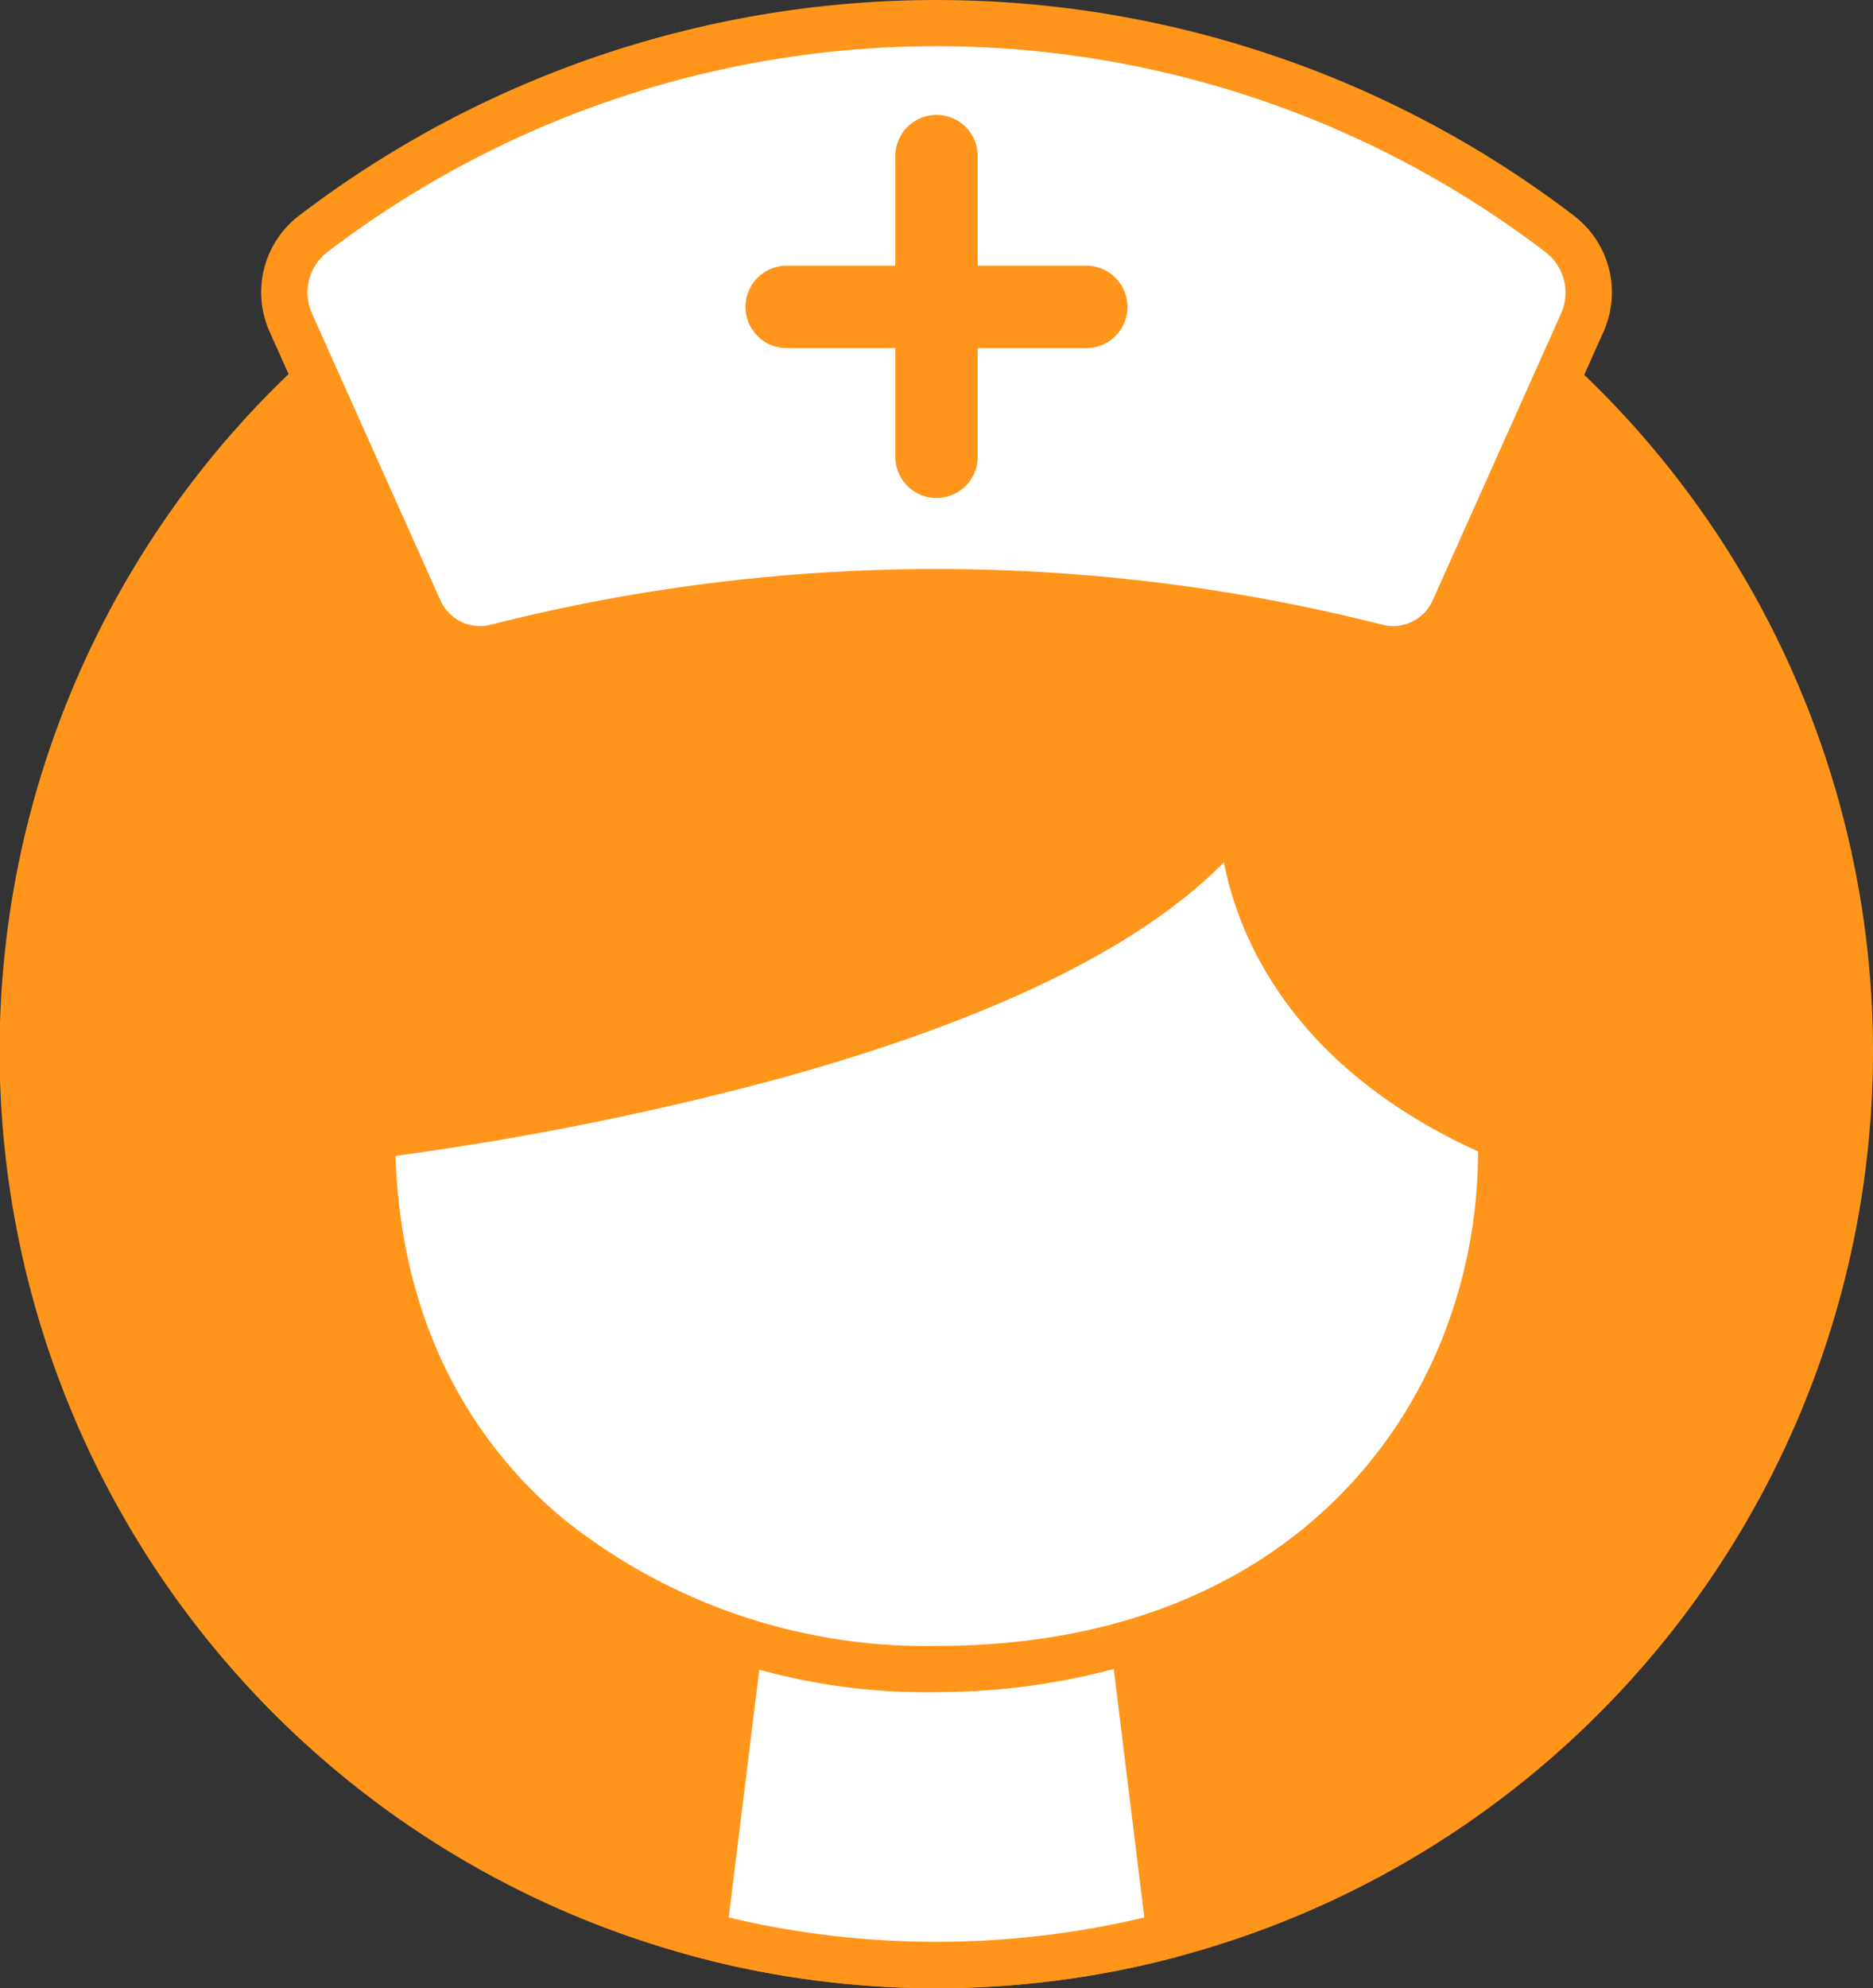
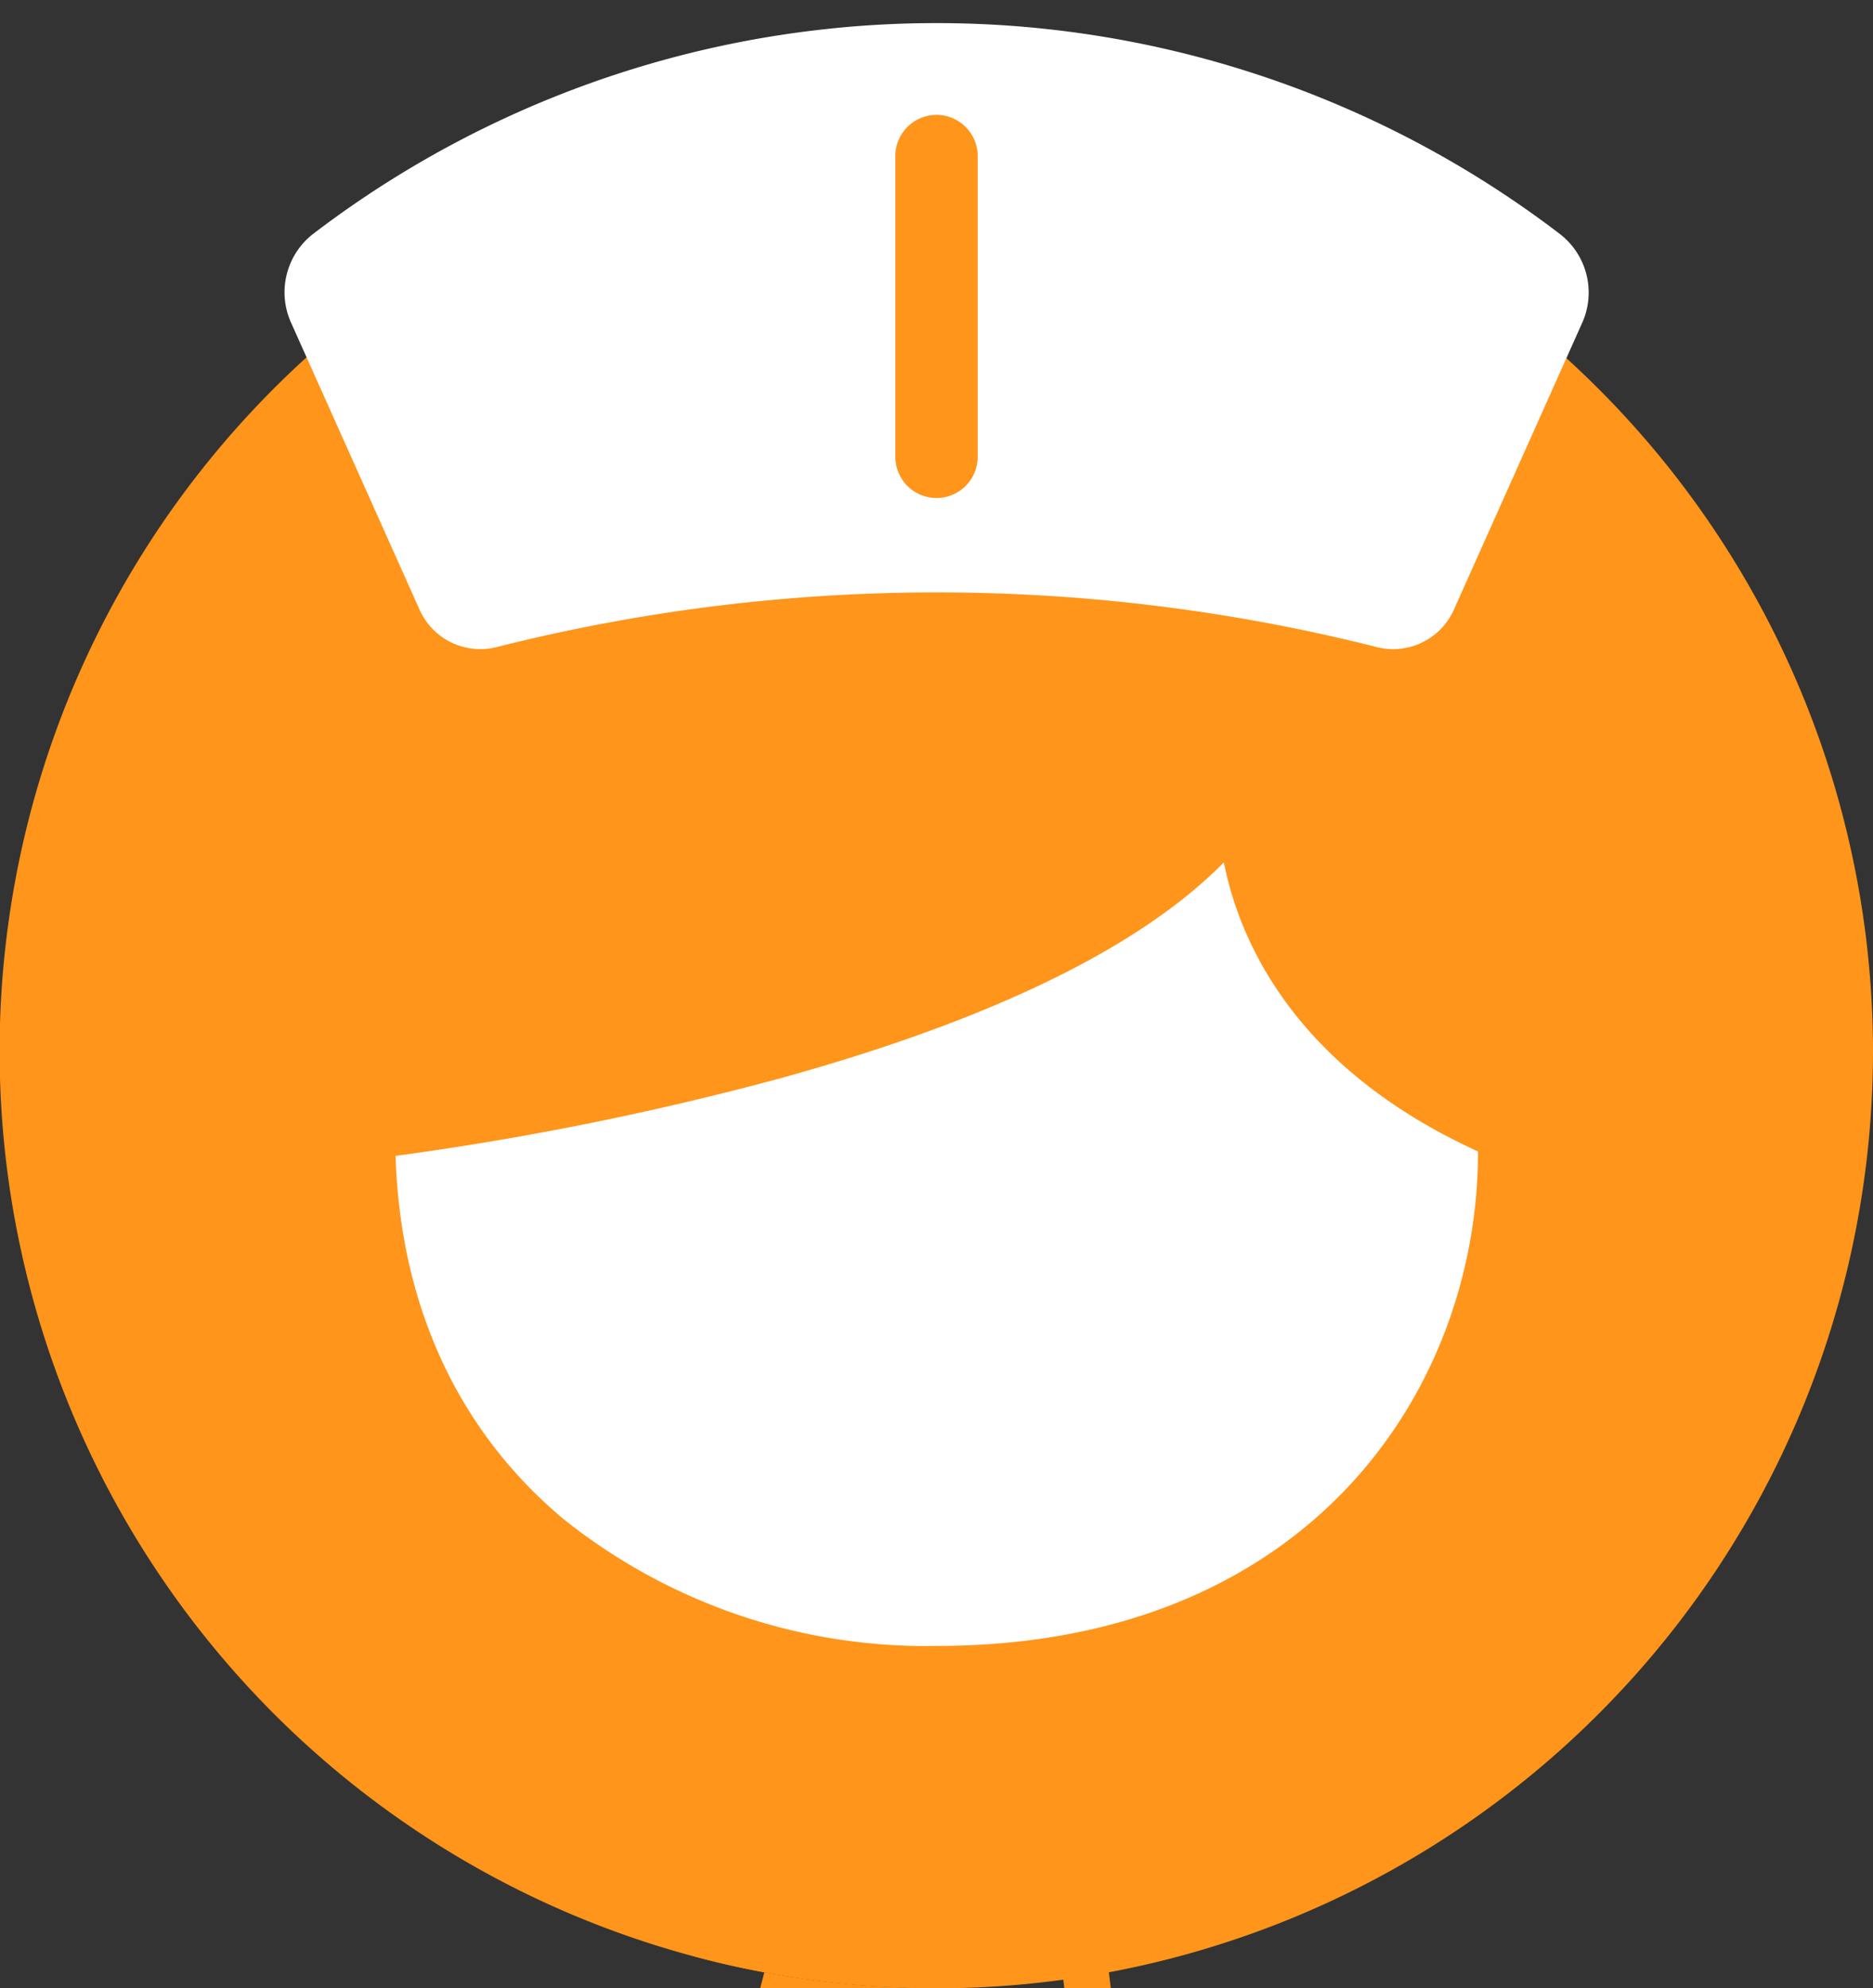
<svg xmlns="http://www.w3.org/2000/svg" width="95.234" height="101.03" viewBox="0 0 95.234 101.03">
  <rect x="0" y="0" width="95.234" height="101.03" fill="#333333" stroke="none" />
  <defs>
    <clipPath id="clip-path">
      <rect id="Rectangle_763" data-name="Rectangle 763" width="95.234" height="101.03" fill="none" />
    </clipPath>
  </defs>
  <g id="Groupe_2057" data-name="Groupe 2057" clip-path="url(#clip-path)">
    <path id="Tracé_2022" data-name="Tracé 2022" d="M47.617,9.861A47.627,47.627,0,1,0,95.234,57.487,47.675,47.675,0,0,0,47.617,9.861" transform="translate(0 -4.073)" fill="#ff951a" />
-     <path id="Tracé_2023" data-name="Tracé 2023" d="M84.641,154.652a46.7,46.7,0,0,1-23.717,0l2.257-18.288h19.2Z" transform="translate(-25.165 -56.326)" fill="#fff" />
-     <path id="Tracé_2024" data-name="Tracé 2024" d="M71.956,156.531A47.625,47.625,0,0,1,59.8,154.961a1.173,1.173,0,0,1-.866-1.278l2.257-18.289a1.175,1.175,0,0,1,1.166-1.029h19.2a1.175,1.175,0,0,1,1.166,1.029l2.257,18.289a1.173,1.173,0,0,1-.865,1.278,47.621,47.621,0,0,1-12.159,1.569m-10.567-3.589a45.769,45.769,0,0,0,21.134,0l-2-16.229H63.392Z" transform="translate(-24.338 -55.5)" fill="#ff951a" />
+     <path id="Tracé_2024" data-name="Tracé 2024" d="M71.956,156.531A47.625,47.625,0,0,1,59.8,154.961a1.173,1.173,0,0,1-.866-1.278a1.175,1.175,0,0,1,1.166-1.029h19.2a1.175,1.175,0,0,1,1.166,1.029l2.257,18.289a1.173,1.173,0,0,1-.865,1.278,47.621,47.621,0,0,1-12.159,1.569m-10.567-3.589a45.769,45.769,0,0,0,21.134,0l-2-16.229H63.392Z" transform="translate(-24.338 -55.5)" fill="#ff951a" />
    <path id="Tracé_2025" data-name="Tracé 2025" d="M89.639,87.338c0,34.759-57.4,35.574-57.4-.838,3.668-.444,35.807-4.66,44.211-16.792,0,0-.667,10.884,13.176,16.826.086,0,.017.5.017.8" transform="translate(-13.315 -28.793)" fill="#fff" />
    <path id="Tracé_2026" data-name="Tracé 2026" d="M60.118,113.956a31.852,31.852,0,0,1-20.49-7c-6.145-5.138-9.393-12.5-9.393-21.283a1.174,1.174,0,0,1,1.032-1.165,151.131,151.131,0,0,0,20.16-3.979C63.306,77.26,71.339,73,74.655,68.214a1.174,1.174,0,0,1,2.137.74c-.022.408-.39,10.156,12.467,15.675h0a1.2,1.2,0,0,1,.408.281A1.626,1.626,0,0,1,90,86.257c-.005.089-.012.179-.012.255,0,18.017-15.026,27.444-29.869,27.444M32.6,86.705c.242,7.611,3.181,13.974,8.535,18.451a29.509,29.509,0,0,0,18.984,6.452c18.91,0,27.521-13.009,27.521-25.1V86.48c-9.493-4.326-12.178-10.9-12.922-14.692-4.276,4.343-11.88,8.038-22.667,11.005A154.158,154.158,0,0,1,32.6,86.705m56.194.177h0Zm-.238-.025a1.155,1.155,0,0,0,.237.025,1.154,1.154,0,0,1-.237-.025" transform="translate(-12.489 -27.967)" fill="#ff951a" />
    <path id="Tracé_2027" data-name="Tracé 2027" d="M89.487,12.716a3.756,3.756,0,0,1,1.131,4.528Q87.36,24.524,84.1,31.808a3.382,3.382,0,0,1-3.9,1.906,91.488,91.488,0,0,0-44.791,0,3.382,3.382,0,0,1-3.9-1.906q-3.263-7.286-6.526-14.567A3.756,3.756,0,0,1,26.1,12.71a52.239,52.239,0,0,1,63.388.006" transform="translate(-10.176 -0.826)" fill="#fff" />
-     <path id="Tracé_2028" data-name="Tracé 2028" d="M89.364,10.954a53.412,53.412,0,0,0-64.8-.007,4.9,4.9,0,0,0-1.494,5.947l6.528,14.571a4.561,4.561,0,0,0,4.147,2.7,4.488,4.488,0,0,0,1.118-.141,89.81,89.81,0,0,1,44.209,0,4.548,4.548,0,0,0,5.268-2.563L90.858,16.9a4.9,4.9,0,0,0-1.494-5.944m-.649,4.984L82.195,30.5a2.2,2.2,0,0,1-2.546,1.251,92.187,92.187,0,0,0-45.372,0A2.2,2.2,0,0,1,31.735,30.5L25.209,15.935a2.6,2.6,0,0,1,.767-3.115,51.065,51.065,0,0,1,61.971.006,2.6,2.6,0,0,1,.768,3.113" transform="translate(-9.345)" fill="#ff951a" />
    <path id="Tracé_2029" data-name="Tracé 2029" d="M79.655,29.448a2.093,2.093,0,0,1-2.094-2.094V12.121a2.094,2.094,0,1,1,4.187,0V27.355a2.093,2.093,0,0,1-2.094,2.094" transform="translate(-32.037 -4.142)" fill="#ff951a" />
-     <path id="Tracé_2030" data-name="Tracé 2030" d="M81.91,27.192H66.677a2.094,2.094,0,0,1,0-4.188H81.91a2.094,2.094,0,1,1,0,4.188" transform="translate(-26.677 -9.502)" fill="#ff951a" />
  </g>
</svg>